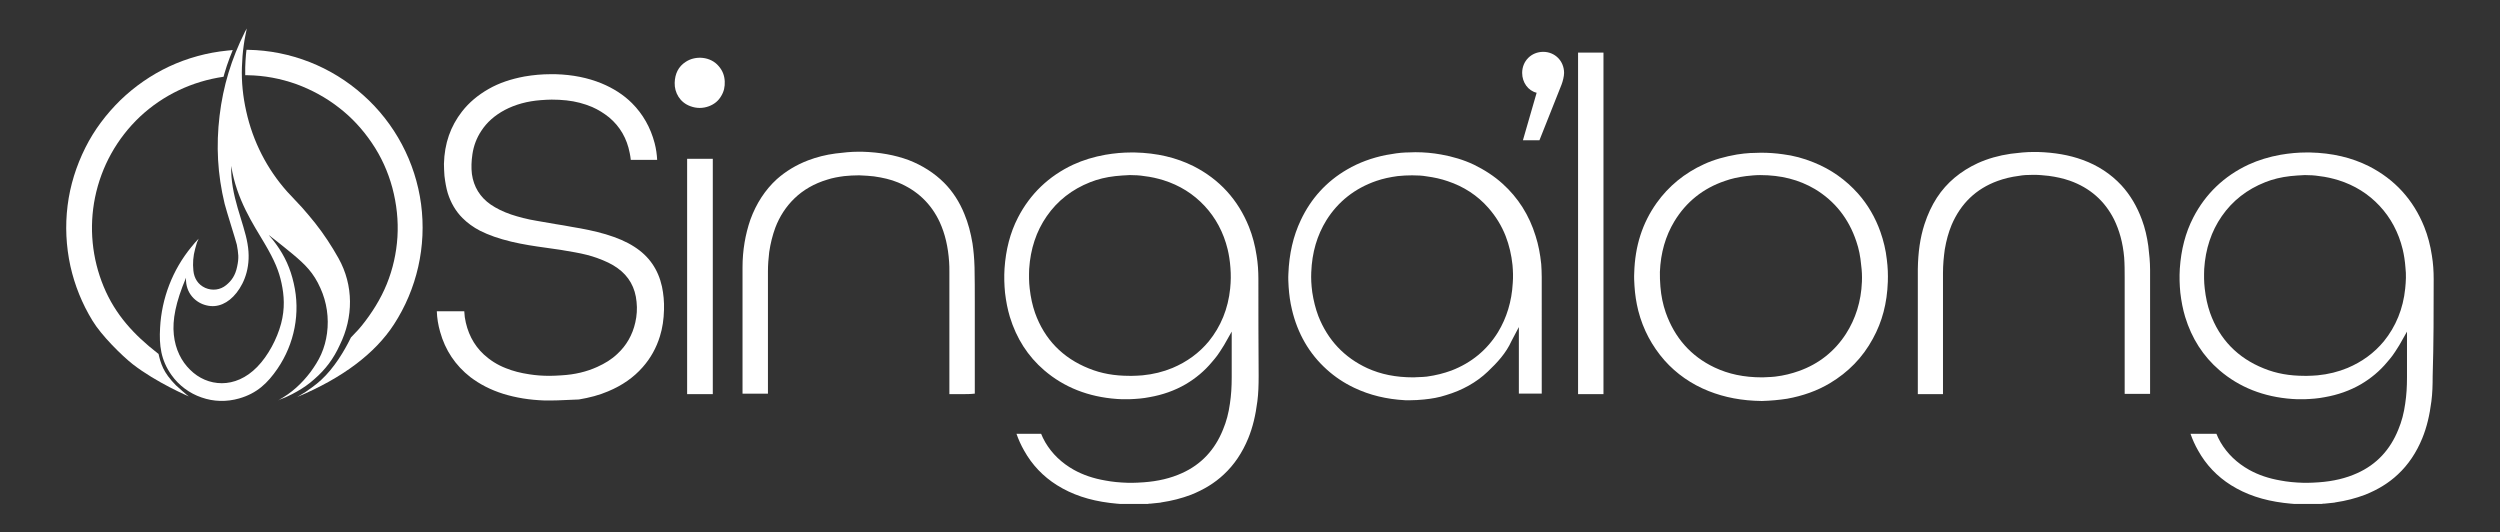
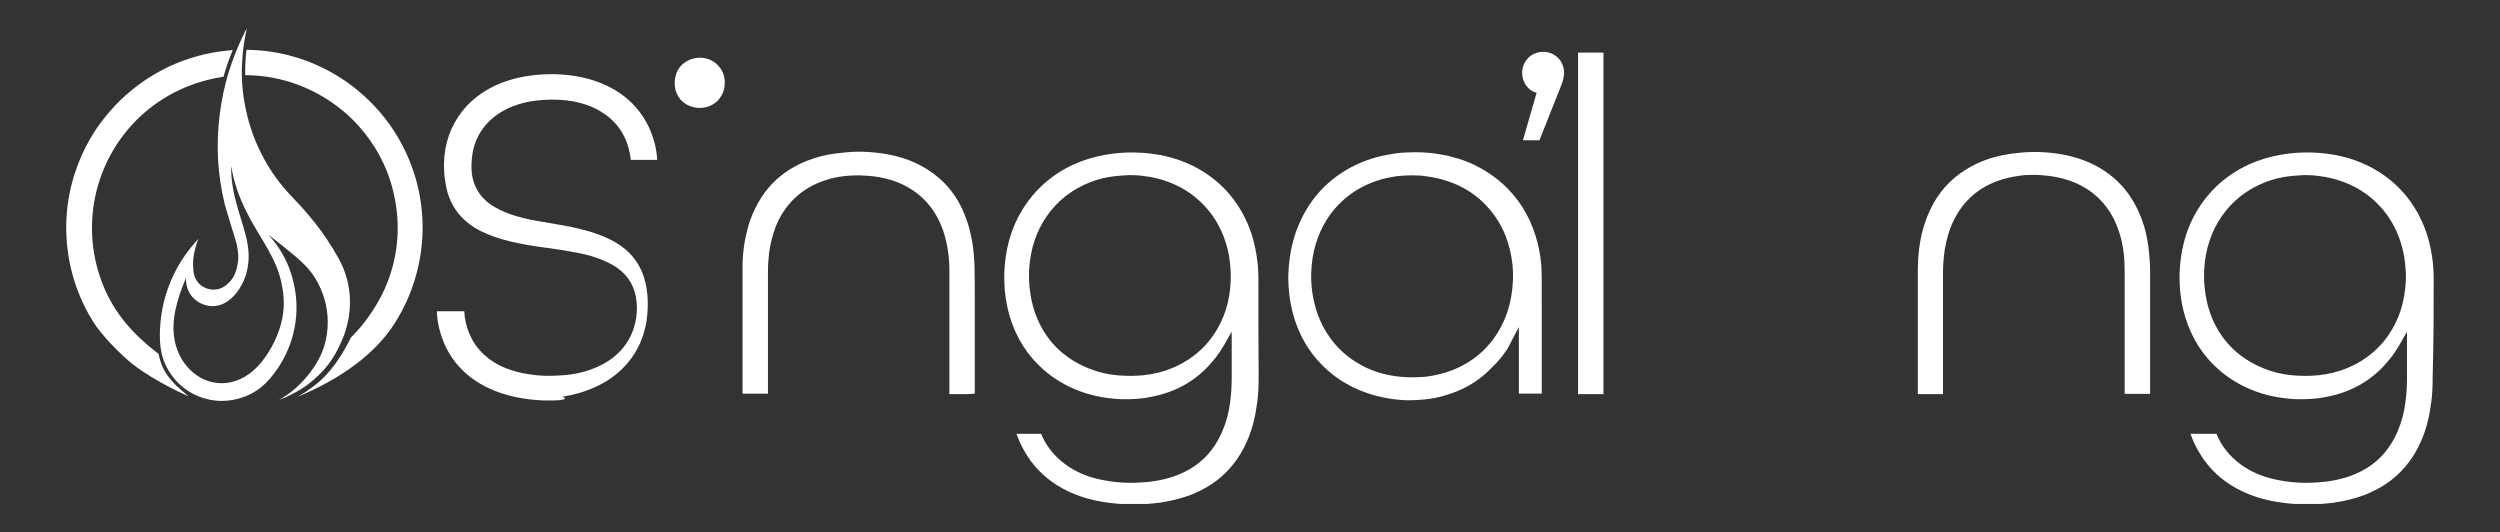
<svg xmlns="http://www.w3.org/2000/svg" version="1.1" id="Layer_1" x="0px" y="0px" viewBox="0 0 983.8 209.5" style="enable-background:new 0 0 983.8 209.5;" xml:space="preserve">
  <rect x="0" y="0" width="983.8" height="209.5" fill="#333333" stroke="none" />
  <style type="text/css">
	.st0{fill:#FFFFFF;}
</style>
  <g>
    <path class="st0" d="M74.3,156c0,0-12.7-5.4-22.1-12.7c-4.3-3.4-12.3-11.3-15.8-17.1c-4.1-6.7-7-13.9-8.7-21.5   c-1.7-7.8-2.1-15.8-1.1-23.8c1-8,3.4-15.6,7-22.8c3.5-7,8.2-13.2,13.8-18.7c5.6-5.4,12.1-9.9,19.1-13.2c7.3-3.4,15-5.5,23-6.3   l2.1-0.2l-0.8,2l-0.4,1c-0.8,2.1-1.5,4.2-2.1,6.3l-0.3,1.1L88,30.2C75.6,32,64.2,37.4,55.1,45.9C46,54.5,39.9,65.5,37.4,77.7   c-2.4,11.8-1.2,24,3.4,35.1c4.6,11.1,12,19,21.1,26.1l0.5,0.4c0,0,0.4,1.8,0.6,2.4c0.7,2.3,1.5,4.1,3.1,6.3c0.8,1.1,2,2.5,3.1,3.6   C70,152.3,73.4,155.4,74.3,156z" />
    <g>
      <path class="st0" d="M120.3,154.2c1-0.7,4.1-2.8,6.1-4.7c5.1-4.7,9.1-11.4,11.5-16.3l0.2-0.4l0.3-0.3c2.4-2.5,3.3-3.5,4-4.4    c4-5,7.4-10.4,9.8-16.3c2.4-5.9,3.8-12.2,4.2-18.5c0.4-6.5-0.3-13-2-19.4c-1.7-6.3-4.4-12.3-8.1-17.7c-3.6-5.3-7.9-10-13-13.9    c-5-3.9-10.7-7-16.7-9.2c-6.2-2.2-12.6-3.4-19.2-3.5l-0.9,0v-1.2l0-0.8c0-0.4,0-0.8,0-1.1c0-1.7,0.2-3.4,0.3-5.1l0.2-1.8l0.6,0    c16.7,0.3,32.8,6.6,45.3,17.8c12.5,11.1,20.6,26.4,22.8,42.9c2.2,16.6-1.6,33.4-10.7,47.4c-7.4,11.4-20.3,21.1-38,28.5    L120.3,154.2z" />
    </g>
    <path class="st0" d="M133.2,101.6c-2.7-4.8-5.7-9.4-9.1-13.7c-1.7-2.1-3.4-4.2-5.2-6.2c-1.9-2.1-4-4.2-5.9-6.3   c-8-9-13.5-19.8-16.1-31.6C95.6,38,95,32.3,95.2,26.4c0.1-2.9,0.3-5.7,0.7-8.5c0.2-1.4,0.4-2.8,0.7-4.1c0.1-0.7,0.3-1.4,0.4-2   c0-0.2,0.1-0.3,0.1-0.5c0-0.1-0.1,0.1-0.1,0.1c0,0.1-0.1,0.2-0.1,0.2c-0.2,0.3-0.3,0.6-0.5,0.9c-5.3,10.6-8.6,21.3-10,33.1   c-1.4,11.8-0.8,23,2,34.6c0.7,2.8,4.5,14.7,4.8,16.1c0.6,3.4,0.9,5.1,0.1,8.7c-0.7,3.4-2.2,5.5-4.3,7.2c-2.3,1.9-5.4,2.3-8.2,1.1   c-2.9-1.3-4.4-3.8-4.7-6.8c-0.3-2.9-0.1-5.7,0.7-8.6c0.2-0.7,0.4-1.4,0.6-2.1c0.1-0.3,0.2-0.7,0.4-1c0.1-0.2,0.1-0.3,0.2-0.5   c0-0.1,0.3-0.5,0.1-0.3c-1,1-1.9,2.1-2.8,3.2c-7.4,9-11.7,20.2-12.3,31.8c-0.4,6.9,0.3,12.7,4.5,18.6c2.9,4.1,7.1,7.2,11.8,8.8   c4.8,1.7,9.9,1.8,14.8,0.4c7-2,11.2-6,15.1-11.7c6.7-9.8,9.1-22,6.4-33.6c-1.3-5.8-3.5-10.7-7-15.5c-0.8-1.1-1.6-2.1-2.5-3.1   c-0.1-0.1-0.2-0.2-0.3-0.4c0,0-0.2-0.2-0.1-0.1c0.1,0.1,0.1,0.1,0.2,0.2c0.3,0.2,0.6,0.4,0.9,0.7c0.6,0.4,1.1,0.9,1.7,1.3   c2.3,1.8,4.5,3.6,6.7,5.4c4.9,4.1,8.2,7.3,10.9,13.4c2.5,5.5,3.4,11.7,2.6,17.7c-0.4,2.9-1.1,5.6-2.3,8.3c-1.1,2.5-2.6,4.8-4.2,7   c-3.5,4.6-7.4,8.2-12.5,11c-0.1,0-0.3,0.1-0.2,0.1c0.1,0,0.2-0.1,0.2-0.1c0.2-0.1,0.3-0.1,0.5-0.2c0.3-0.1,0.6-0.2,1-0.4   c0.6-0.2,1.3-0.5,1.9-0.8c1.3-0.6,2.5-1.2,3.7-1.9c2.5-1.4,4.8-3,6.9-4.9c4.4-3.8,7.6-8.1,10-13.4   C139.1,124.9,139.2,112.3,133.2,101.6z M110.8,111.5c1,4.7,1.4,9.9-0.2,15.9c-1.6,6-5.1,12.6-9.4,17c-4.3,4.4-9.2,6.4-13.9,6.4   c-4.7,0-9.1-1.9-12.5-5.3c-3.4-3.3-5.8-8-6.4-13.8c-0.6-5.8,0.7-12.7,4.8-22.4c-0.3,6.2,4,10,8.2,10.9c4.2,1,8.4-0.8,11.7-5   c3.3-4.2,5.8-10.8,4.3-19.3C96,87.5,90.6,77,91,65.3c2,13.1,8.8,23.2,13,30.3C108.2,102.7,109.8,106.8,110.8,111.5z" />
-     <path class="st0" d="M216.7,157.6c-0.7,0-1.5,0-2.3,0c-6.1-0.2-11.4-1.1-16.3-2.6c-5.1-1.6-9.3-3.8-13-6.6   c-5.9-4.6-9.9-10.6-11.9-17.8c-0.8-2.8-1.2-5.4-1.3-8c0,0,0-0.1,0-0.1c0,0,0.1,0,0.1,0c0.8,0,1.6,0,2.3,0c0.5,0,2.4,0,2.9,0l5.5,0   c0.1,0.8,0.1,1.5,0.2,2.3c0.9,5.9,3.4,10.9,7.5,14.7c2.4,2.2,5.3,4.1,8.7,5.4c2.7,1.1,5.8,1.9,9.2,2.4c2.5,0.4,5.1,0.6,8,0.6   c1.5,0,3.1-0.1,4.7-0.2c5.2-0.3,9.8-1.4,14-3.3c3.1-1.4,5.7-3,7.9-5.1c3.6-3.3,6-7.5,7.1-12.4c0.6-2.6,0.8-5.4,0.5-8.1   c-0.5-5.6-3-10.1-7.5-13.3c-2.2-1.6-4.8-2.8-8.1-4c-2.5-0.9-5.3-1.6-8.6-2.2c-3.8-0.7-7.5-1.3-11.4-1.8c-4.4-0.6-9.1-1.3-13.7-2.4   c-5-1.2-8.9-2.6-12.3-4.3c-2.7-1.4-5-3.1-6.9-5c-2.7-2.7-4.6-6-5.8-9.8c-0.6-2-1-4.3-1.3-6.8c-0.1-1.6-0.2-3.2-0.2-4.7   c0.2-8.1,2.6-14.8,7.1-20.6c2.8-3.6,6.3-6.5,10.5-8.9c4.2-2.4,8.8-3.9,14.1-4.9c3.5-0.6,6.9-0.9,10.3-0.9c0.6,0,1.3,0,1.9,0   c6.8,0.2,12.7,1.4,18.1,3.6c4.6,1.9,8.7,4.5,12,7.8c4.3,4.3,7.3,9.6,8.9,15.7c0.6,2.3,0.9,4.5,1,6.6l-10.4,0c0-0.1,0-0.1,0-0.2   c-0.1-0.8-0.2-1.6-0.4-2.5c-1.1-5.7-3.8-10.4-8.1-14c-2-1.6-4.2-3-6.7-4.1c-3.1-1.3-6.4-2.2-10.1-2.6c-1.9-0.2-3.8-0.3-5.8-0.3   c-1.3,0-2.7,0.1-4.2,0.2c-5.4,0.4-10.1,1.7-14.3,3.9c-3.9,2.1-7,4.8-9.2,8.2c-1.8,2.7-3,5.8-3.5,9.2c-0.4,2.7-0.5,5.3-0.2,7.8   c0.7,5,3.2,9.1,7.4,12c2.2,1.5,4.8,2.8,8,3.9c3,1,6.4,1.9,10.1,2.5c2.5,0.4,5.1,0.9,7.5,1.3c2.1,0.3,4.2,0.7,6.4,1.1   c4.3,0.7,8.9,1.6,13.3,2.9c4.6,1.4,8.1,2.9,11.2,4.9c5.8,3.7,9.4,8.9,10.9,15.7c0.6,2.9,0.9,5.9,0.8,9.1c-0.1,3.8-0.6,7.2-1.6,10.4   c-1.4,4.6-3.7,8.7-6.8,12.2c-3.6,4.1-8.1,7.2-13.6,9.5c-3.5,1.5-7.3,2.5-11.5,3.2C224,157.3,220.3,157.6,216.7,157.6z" />
+     <path class="st0" d="M216.7,157.6c-0.7,0-1.5,0-2.3,0c-6.1-0.2-11.4-1.1-16.3-2.6c-5.1-1.6-9.3-3.8-13-6.6   c-5.9-4.6-9.9-10.6-11.9-17.8c-0.8-2.8-1.2-5.4-1.3-8c0,0,0-0.1,0-0.1c0,0,0.1,0,0.1,0c0.8,0,1.6,0,2.3,0c0.5,0,2.4,0,2.9,0l5.5,0   c0.1,0.8,0.1,1.5,0.2,2.3c0.9,5.9,3.4,10.9,7.5,14.7c2.4,2.2,5.3,4.1,8.7,5.4c2.7,1.1,5.8,1.9,9.2,2.4c2.5,0.4,5.1,0.6,8,0.6   c1.5,0,3.1-0.1,4.7-0.2c5.2-0.3,9.8-1.4,14-3.3c3.1-1.4,5.7-3,7.9-5.1c3.6-3.3,6-7.5,7.1-12.4c0.6-2.6,0.8-5.4,0.5-8.1   c-0.5-5.6-3-10.1-7.5-13.3c-2.2-1.6-4.8-2.8-8.1-4c-2.5-0.9-5.3-1.6-8.6-2.2c-3.8-0.7-7.5-1.3-11.4-1.8c-4.4-0.6-9.1-1.3-13.7-2.4   c-5-1.2-8.9-2.6-12.3-4.3c-2.7-1.4-5-3.1-6.9-5c-2.7-2.7-4.6-6-5.8-9.8c-0.6-2-1-4.3-1.3-6.8c-0.1-1.6-0.2-3.2-0.2-4.7   c0.2-8.1,2.6-14.8,7.1-20.6c2.8-3.6,6.3-6.5,10.5-8.9c4.2-2.4,8.8-3.9,14.1-4.9c3.5-0.6,6.9-0.9,10.3-0.9c0.6,0,1.3,0,1.9,0   c6.8,0.2,12.7,1.4,18.1,3.6c4.6,1.9,8.7,4.5,12,7.8c4.3,4.3,7.3,9.6,8.9,15.7c0.6,2.3,0.9,4.5,1,6.6l-10.4,0c0-0.1,0-0.1,0-0.2   c-0.1-0.8-0.2-1.6-0.4-2.5c-1.1-5.7-3.8-10.4-8.1-14c-2-1.6-4.2-3-6.7-4.1c-3.1-1.3-6.4-2.2-10.1-2.6c-1.9-0.2-3.8-0.3-5.8-0.3   c-1.3,0-2.7,0.1-4.2,0.2c-5.4,0.4-10.1,1.7-14.3,3.9c-3.9,2.1-7,4.8-9.2,8.2c-1.8,2.7-3,5.8-3.5,9.2c-0.4,2.7-0.5,5.3-0.2,7.8   c0.7,5,3.2,9.1,7.4,12c2.2,1.5,4.8,2.8,8,3.9c3,1,6.4,1.9,10.1,2.5c2.5,0.4,5.1,0.9,7.5,1.3c4.3,0.7,8.9,1.6,13.3,2.9c4.6,1.4,8.1,2.9,11.2,4.9c5.8,3.7,9.4,8.9,10.9,15.7c0.6,2.9,0.9,5.9,0.8,9.1c-0.1,3.8-0.6,7.2-1.6,10.4   c-1.4,4.6-3.7,8.7-6.8,12.2c-3.6,4.1-8.1,7.2-13.6,9.5c-3.5,1.5-7.3,2.5-11.5,3.2C224,157.3,220.3,157.6,216.7,157.6z" />
    <path class="st0" d="M378.4,155.1c-1.6,0-3.2,0-4.8,0c0-0.1,0-0.5,0-0.5l0-9.8c0-12.6,0-25.1,0-37.7v-0.2c0-1.3,0-2.6-0.1-3.8   c-0.4-6-1.6-11.1-3.7-15.7c-3.4-7.3-8.9-12.5-16.4-15.6c-2.9-1.2-6-1.9-9.5-2.4c-1.6-0.2-3.4-0.3-5.6-0.4c-0.2,0-0.4,0-0.6,0   c-1.7,0-3.6,0.1-5.5,0.3c-2.3,0.3-4.6,0.7-6.7,1.4c-5,1.5-9.4,4-12.9,7.4c-3.2,3.1-5.8,7-7.5,11.5c-1.1,3-1.9,6.2-2.4,9.6   c-0.3,2.5-0.5,5-0.5,7.6c0,12.2,0,24.4,0,36.5l0,11.3c0,0,0,0.3,0,0.3c-1.6,0-3.3,0-4.9,0l-5.1,0c0-4.7,0-9.3,0-14   c0-11.7,0-23.8,0-35.7c0-6.7,1.1-13,3.1-18.8c2.3-6.3,5.8-11.7,10.4-15.9c3.5-3.1,7.6-5.6,12.3-7.4c3.4-1.3,7-2.2,10.8-2.7   c3.2-0.4,6.1-0.7,9-0.7c0.5,0,1,0,1.4,0c7,0.2,13,1.3,18.4,3.3c5.4,2.1,10.1,5.1,13.9,8.9c3.4,3.4,6.1,7.6,8,12.3   c1.5,3.6,2.5,7.4,3.2,11.6c0.4,2.8,0.7,5.7,0.8,9.4c0.1,4.6,0.1,9,0.1,13.4c0,3,0,5.7,0,8.3l0,8.1c0,7,0,13.4,0,19.8v0.1   c0,0-0.1,0-0.1,0C381.9,155.1,380.1,155.1,378.4,155.1z" />
-     <path class="st0" d="M279.3,155.1l-8.9,0c0-0.1,0-92.3,0-92.3s0-0.3,0-0.3c1.6,0,3.1,0,4.7,0l5.4,0l0,92.6c-0.1,0-0.2,0-0.2,0   L279.3,155.1z" />
    <path class="st0" d="M265.5,32.6c0.1-3.5,1.4-6.4,4.4-8.3c3.8-2.5,9.7-2.1,12.9,1.7c1.5,1.7,2.3,3.7,2.4,6c0.1,2.1-0.3,4-1.4,5.8   c-1.1,1.9-2.7,3.2-4.8,4c-2.4,0.9-4.9,0.9-7.3,0C267.5,40.3,265.4,36.4,265.5,32.6z" />
    <path class="st0" d="M495.2,109.8c0-3.1-0.2-6.2-0.7-9.2c-0.6-4-1.6-7.8-3-11.3c-4.3-10.7-11.6-18.7-21.8-23.9   c-6.8-3.4-14.4-5.2-23.2-5.4c-0.4,0-0.9,0-1.3,0c-3.3,0-6.7,0.3-10.2,0.9c-4.5,0.8-8.8,2.1-12.7,3.9c-9.6,4.5-16.9,11.5-21.7,20.8   c-3.1,6-4.8,12.7-5.3,20.1c-0.2,3.2-0.1,6.4,0.2,9.5c0.4,3.4,1,6.5,1.9,9.5c2.6,8.5,7.1,15.5,13.5,21c7.8,6.7,17.4,10.5,28.6,11.3   c1.1,0.1,2.2,0.1,3.4,0.1c0.5,0,1.1,0,1.6,0c2.7-0.1,5.3-0.3,7.8-0.8c5.2-0.9,10-2.6,14.3-5.1c3.9-2.3,7.4-5.2,10.3-8.7   c1.7-2,2.2-2.5,4.8-6.7l3-5.3l0,5.5l0,3.8c0,2.9,0,5.8,0,8.7c0,3.7-0.2,7-0.7,10.3c-0.5,3.7-1.4,7.1-2.7,10.2   c-3.2,8-8.6,13.8-16.2,17.2c-4.4,2-9.4,3.2-15.1,3.6c-1.6,0.1-3,0.2-4.4,0.2c-0.5,0-1.1,0-1.6,0c-3.5-0.1-6.4-0.4-9-0.9   c-4.7-0.8-8.8-2.2-12.4-4.2c-4.8-2.7-8.6-6.3-11.3-10.9c-0.7-1.2-1.2-2.3-1.6-3.3c0,0-0.1,0-0.1,0H408c0,0-6,0-8,0   c0.8,2.3,1.8,4.5,3,6.6c3.1,5.6,7.5,10.2,12.9,13.6c5.9,3.7,12.7,6,20.8,7c0.9,0.1,1.8,0.2,2.8,0.3l1.2,0.1l1.4,0l1.5,0l5.5,0   l1.5,0l0.9,0c0.1,0,0.1,0,0.2,0c0.3-0.1,0.6-0.1,1-0.1c1.3-0.1,2.6-0.3,3.9-0.4l0.4-0.1c4.1-0.6,8-1.6,11.7-3c5-2,9.3-4.6,12.9-8   c4.1-3.8,7.3-8.6,9.6-14.2c1.8-4.4,2.9-9.1,3.6-14.6c0.4-3.1,0.5-6.3,0.5-9.9C495.2,135.2,495.2,122.3,495.2,109.8z M484.1,113.5   c-0.8,8-3.7,15-8.4,20.8c-3.8,4.6-8.6,8.1-14.3,10.5c-3.6,1.5-7.6,2.5-11.8,2.9c-1.4,0.1-2.8,0.2-4,0.2l-0.7,0c-0.1,0-0.3,0-0.4,0   c-5.9,0-11.1-0.9-16-2.9c-10.3-4.1-17.5-11.5-21.2-21.9c-1-2.9-1.7-6-2.1-9.6c-0.3-2.5-0.3-5.1-0.2-7.7c0.5-7.8,2.8-14.8,6.9-20.7   c4.2-6.1,10-10.6,17.1-13.4c3-1.2,6.3-2,9.9-2.4c1.8-0.2,3.6-0.3,5.6-0.4l0.3,0c1.8,0,3.7,0.1,5.5,0.4c2.7,0.3,5.2,0.9,7.5,1.6   c6.4,2,11.8,5.4,16.2,10.1c4.4,4.7,7.5,10.5,9.1,17.1c0.5,2.1,0.9,4.5,1.1,7.3C484.4,108,484.4,110.6,484.1,113.5z" />
    <path class="st0" d="M957.7,109.8c0-3.1-0.2-6.2-0.7-9.2c-0.6-4-1.6-7.8-3-11.3c-4.3-10.7-11.6-18.7-21.8-23.9   c-6.8-3.4-14.4-5.2-23.2-5.4c-0.4,0-0.9,0-1.3,0c-3.3,0-6.7,0.3-10.2,0.9c-4.5,0.8-8.8,2.1-12.7,3.9c-9.6,4.5-16.9,11.5-21.7,20.8   c-3.1,6-4.8,12.7-5.3,20.1c-0.2,3.2-0.1,6.4,0.2,9.5c0.4,3.4,1,6.5,1.9,9.5c2.6,8.5,7.1,15.5,13.5,21c7.8,6.7,17.4,10.5,28.6,11.3   c1.1,0.1,2.2,0.1,3.4,0.1c0.5,0,1.1,0,1.6,0c2.7-0.1,5.3-0.3,7.8-0.8c5.2-0.9,10-2.6,14.3-5.1c3.9-2.3,7.4-5.2,10.3-8.7   c1.7-2,2.2-2.5,4.8-6.7l3-5.3l0,5.5l0,3.8c0,2.9,0,5.8,0,8.7c0,3.7-0.2,7-0.7,10.3c-0.5,3.7-1.4,7.1-2.7,10.2   c-3.2,8-8.6,13.8-16.2,17.2c-4.4,2-9.4,3.2-15.1,3.6c-1.6,0.1-3,0.2-4.4,0.2c-0.5,0-1.1,0-1.6,0c-3.5-0.1-6.4-0.4-9-0.9   c-4.7-0.8-8.8-2.2-12.4-4.2c-4.8-2.7-8.6-6.3-11.3-10.9c-0.7-1.2-1.2-2.3-1.6-3.3c0,0-0.1,0-0.1,0h-2.1c0,0-6,0-8,0   c0.8,2.3,1.8,4.5,3,6.6c3.1,5.6,7.5,10.2,12.9,13.6c5.9,3.7,12.7,6,20.8,7c0.9,0.1,1.8,0.2,2.8,0.3l1.2,0.1l1.4,0l1.5,0l5.5,0   l1.5,0l0.9,0c0.1,0,0.1,0,0.2,0c0.3-0.1,0.6-0.1,1-0.1c1.3-0.1,2.6-0.3,3.9-0.4l0.4-0.1c4.1-0.6,8-1.6,11.7-3c5-2,9.3-4.6,12.9-8   c4.1-3.8,7.3-8.6,9.6-14.2c1.8-4.4,2.9-9.1,3.6-14.6c0.4-3.1,0.5-6.3,0.5-9.9C957.7,135.2,957.7,122.3,957.7,109.8z M946.5,113.5   c-0.8,8-3.7,15-8.4,20.8c-3.8,4.6-8.6,8.1-14.3,10.5c-3.6,1.5-7.6,2.5-11.8,2.9c-1.4,0.1-2.8,0.2-4,0.2l-0.7,0c-0.1,0-0.3,0-0.4,0   c-5.9,0-11.1-0.9-16-2.9c-10.3-4.1-17.5-11.5-21.2-21.9c-1-2.9-1.7-6-2.1-9.6c-0.3-2.5-0.3-5.1-0.2-7.7c0.5-7.8,2.8-14.8,6.9-20.7   c4.2-6.1,10-10.6,17.1-13.4c3-1.2,6.3-2,9.9-2.4c1.8-0.2,3.6-0.3,5.6-0.4l0.3,0c1.8,0,3.7,0.1,5.5,0.4c2.7,0.3,5.2,0.9,7.5,1.6   c6.4,2,11.8,5.4,16.2,10.1c4.4,4.7,7.5,10.5,9.1,17.1c0.5,2.1,0.9,4.5,1.1,7.3C946.9,108,946.8,110.6,946.5,113.5z" />
    <path class="st0" d="M606.7,109c0-1.9-0.1-3.5-0.2-5.1c-0.4-3.9-1.1-7.6-2.2-11c-2.5-8.2-6.9-15.1-13-20.6c-3.3-3-7.2-5.5-11.3-7.5   c-4-1.9-8.4-3.2-12.9-4c-3.3-0.6-6.7-0.9-10-0.9l-0.2,0c-1.1,0-2.2,0.1-3.3,0.1l-0.4,0c-2.5,0.1-5.1,0.5-7.8,1   c-5.5,1.1-10.7,3-15.3,5.7c-8.1,4.7-14.2,11.4-18.2,19.9c-3,6.3-4.6,13.3-4.9,21.2c-0.1,1.7,0,3.4,0.1,5.1c0.2,3,0.6,6,1.3,8.9   c2.2,9.4,6.8,17.4,13.7,23.6c3.2,2.9,6.8,5.3,10.8,7.2c6.1,2.9,12.7,4.5,20.1,4.9c0.6,0,1.3,0,2,0c1.7,0,3.4-0.1,5.4-0.3   c3-0.3,5.9-0.8,8.6-1.7c6.4-1.9,12-5,16.5-9.3c3.7-3.5,7.2-7.3,9.3-12l2.9-5.5c0,0.3,0,5.7,0,6c0,3.2,0,6.4,0,9.6l0,6.2   c0,1.5,0,3,0,4.4l5.3,0c1.2,0,2.4,0,3.6,0c0,0,0.1,0,0.1,0c0,0,0-4,0-4C606.7,137.1,606.7,123,606.7,109z M595.3,111.4   c-0.4,7.2-2.4,13.7-5.8,19.3c-4.3,7-10.5,12.1-18.3,15.1c-3,1.1-6.1,1.9-9.7,2.4c-1.1,0.1-2.1,0.2-3.1,0.2c-0.8,0-1.5,0.1-2,0.1   l-0.2,0c-7,0-12.8-1.2-18.1-3.6c-9.1-4.2-15.6-11.1-19.3-20.5c-1.1-2.9-1.9-6.1-2.4-9.4c-0.4-3-0.5-5.4-0.4-7.8   c0.3-7.9,2.3-14.6,6-20.6c4.6-7.3,11.2-12.5,19.6-15.4c2.6-0.9,5.4-1.5,8.4-1.9c1.9-0.2,3.7-0.3,5.6-0.3l0.2,0   c2.1,0,3.9,0.1,5.6,0.4c3,0.4,5.7,1,8.3,1.9c6.3,2.1,11.7,5.6,16,10.5c2.9,3.3,5.2,7,6.8,11.1c1.4,3.6,2.3,7.5,2.7,11.4   C595.4,106.6,595.5,109,595.3,111.4z" />
    <path class="st0" d="M754.7,155.1c0,0,0-26.9,0-26.9c0-2.2,0-4.5,0-6.7c0-5.1,0-10.4,0-15.6c0.1-6.6,0.9-12.3,2.6-17.6   c1.3-4,2.9-7.4,4.9-10.5c3.9-6,9.4-10.5,16.1-13.6c4-1.8,8.2-3,13-3.7c3.1-0.4,6.1-0.7,9-0.7c0.5,0,1,0,1.5,0   c6.7,0.2,12.5,1.2,17.7,3.1c6.1,2.2,11.2,5.6,15.3,10c3.5,3.8,6.2,8.4,8.1,13.6c1.2,3.2,2,6.7,2.5,10.3c0.4,3.3,0.7,6.3,0.7,9.4   c0,12.1,0,24.1,0,36.2c0,0,0,12.5,0,12.6c-1.5,0-3.1,0-4.6,0l-5.4,0c0,0,0-10.4,0-10.4c0-11.8,0-23.6,0-35.3c0-2.6,0-5.3-0.2-8   c-0.5-5.8-1.9-10.7-4-15c-3.7-7.3-9.5-12.4-17.4-15.2c-2.6-0.9-5.3-1.5-8.3-1.9c-2-0.2-3.8-0.4-5.5-0.4c-0.2,0-0.4,0-0.6,0   c-2.3,0-4,0.1-5.6,0.4c-3.2,0.4-5.9,1.1-8.4,2c-8.5,3.1-14.5,8.9-18.1,17.3c-1.2,2.9-2.1,6.1-2.7,9.7c-0.4,2.9-0.7,5.9-0.7,9.3   c0,10.2,0,20.4,0,30.7c0,5.6,0,11.1,0,16.7c0,0.1,0,0.1,0,0.2c0,0-0.2,0-0.2,0c-1.3,0-2.7,0-4,0   C759.2,155.1,754.7,155.1,754.7,155.1z" />
    <path class="st0" d="M626.3,155.1c-1.7,0-3.4,0-5.1,0l-0.2,0c0-0.1,0-81,0-81c0-17.7,0-35.4,0-53.2c0-0.1,0-0.1,0-0.2   c0,0,0.2,0,0.2,0c1.4,0,2.7,0,4.1,0c1.2,0,5.7,0,5.7,0c0,0,0,20.3,0,20.3c0,37.9,0,75.8,0,113.8c0,0.1,0,0.2,0,0.3   c-0.1,0-0.3,0-0.3,0C629.2,155.1,627.8,155.1,626.3,155.1z" />
-     <path class="st0" d="M742.5,102.1c-0.4-3.7-1.3-7.4-2.5-10.8c-2-5.7-5-10.8-8.8-15.1c-4.8-5.4-10.7-9.6-17.5-12.3   c-3.9-1.6-8-2.7-12.1-3.2c-2.8-0.4-5.7-0.6-8.4-0.6l-0.3,0c-1.1,0-2.2,0.1-3.3,0.1l-0.6,0c-1.8,0.1-3.6,0.3-5.5,0.6   c-4.6,0.8-9,2-12.9,3.8c-7.7,3.5-14,8.7-18.7,15.3c-5.6,7.9-8.5,16.9-8.8,27.5c-0.1,1.7,0,3.5,0.1,5.1c0.2,3.3,0.7,6.6,1.5,9.8   c1.9,7.4,5.4,13.9,10.3,19.5c4.7,5.3,10.6,9.4,17.4,12.1c6.3,2.5,13.1,3.8,20.9,3.9c3.5-0.1,6.8-0.4,10-0.9   c6.1-1.1,11.8-3.1,16.8-6.1c7.2-4.3,12.9-10.1,16.9-17.5c3.7-6.7,5.6-14,5.9-22.4C743,108,742.9,105.2,742.5,102.1z M732.7,110.9   c-0.3,7.7-2.5,14.6-6.3,20.5c-4.4,6.8-10.6,11.8-18.5,14.6c-2.8,1-5.9,1.8-9.3,2.2c-1,0.1-2,0.2-2.9,0.2c-0.7,0-1.5,0.1-2,0.1   l-0.2,0c-7.3,0-13.3-1.3-18.8-3.9c-9.3-4.4-15.7-11.7-19.2-21.6c-1.1-3.2-1.8-6.5-2.1-10.2c-0.2-2.1-0.2-4-0.2-5.8   c0.3-7.5,2.2-14.1,5.7-19.9c4.6-7.6,11.3-13,19.9-15.9c2.5-0.9,5.2-1.5,8.3-1.9c1.8-0.2,3.7-0.4,5.5-0.4c8.3,0,15.3,1.8,21.6,5.5   c7.8,4.7,13.3,11.6,16.3,20.6c1,2.9,1.6,5.9,1.9,9.3C732.7,106.5,732.8,108.7,732.7,110.9z" />
    <g>
      <path class="st0" d="M604.7,36.5c-3.4-0.8-5.7-4.1-5.7-7.8c0-4.7,3.6-8.3,8.3-8.3c4.6,0,8.2,3.6,8.2,8.3c0,1.3-0.5,3.3-1,4.6    l-8.7,21.9h-6.5L604.7,36.5z" />
    </g>
  </g>
</svg>